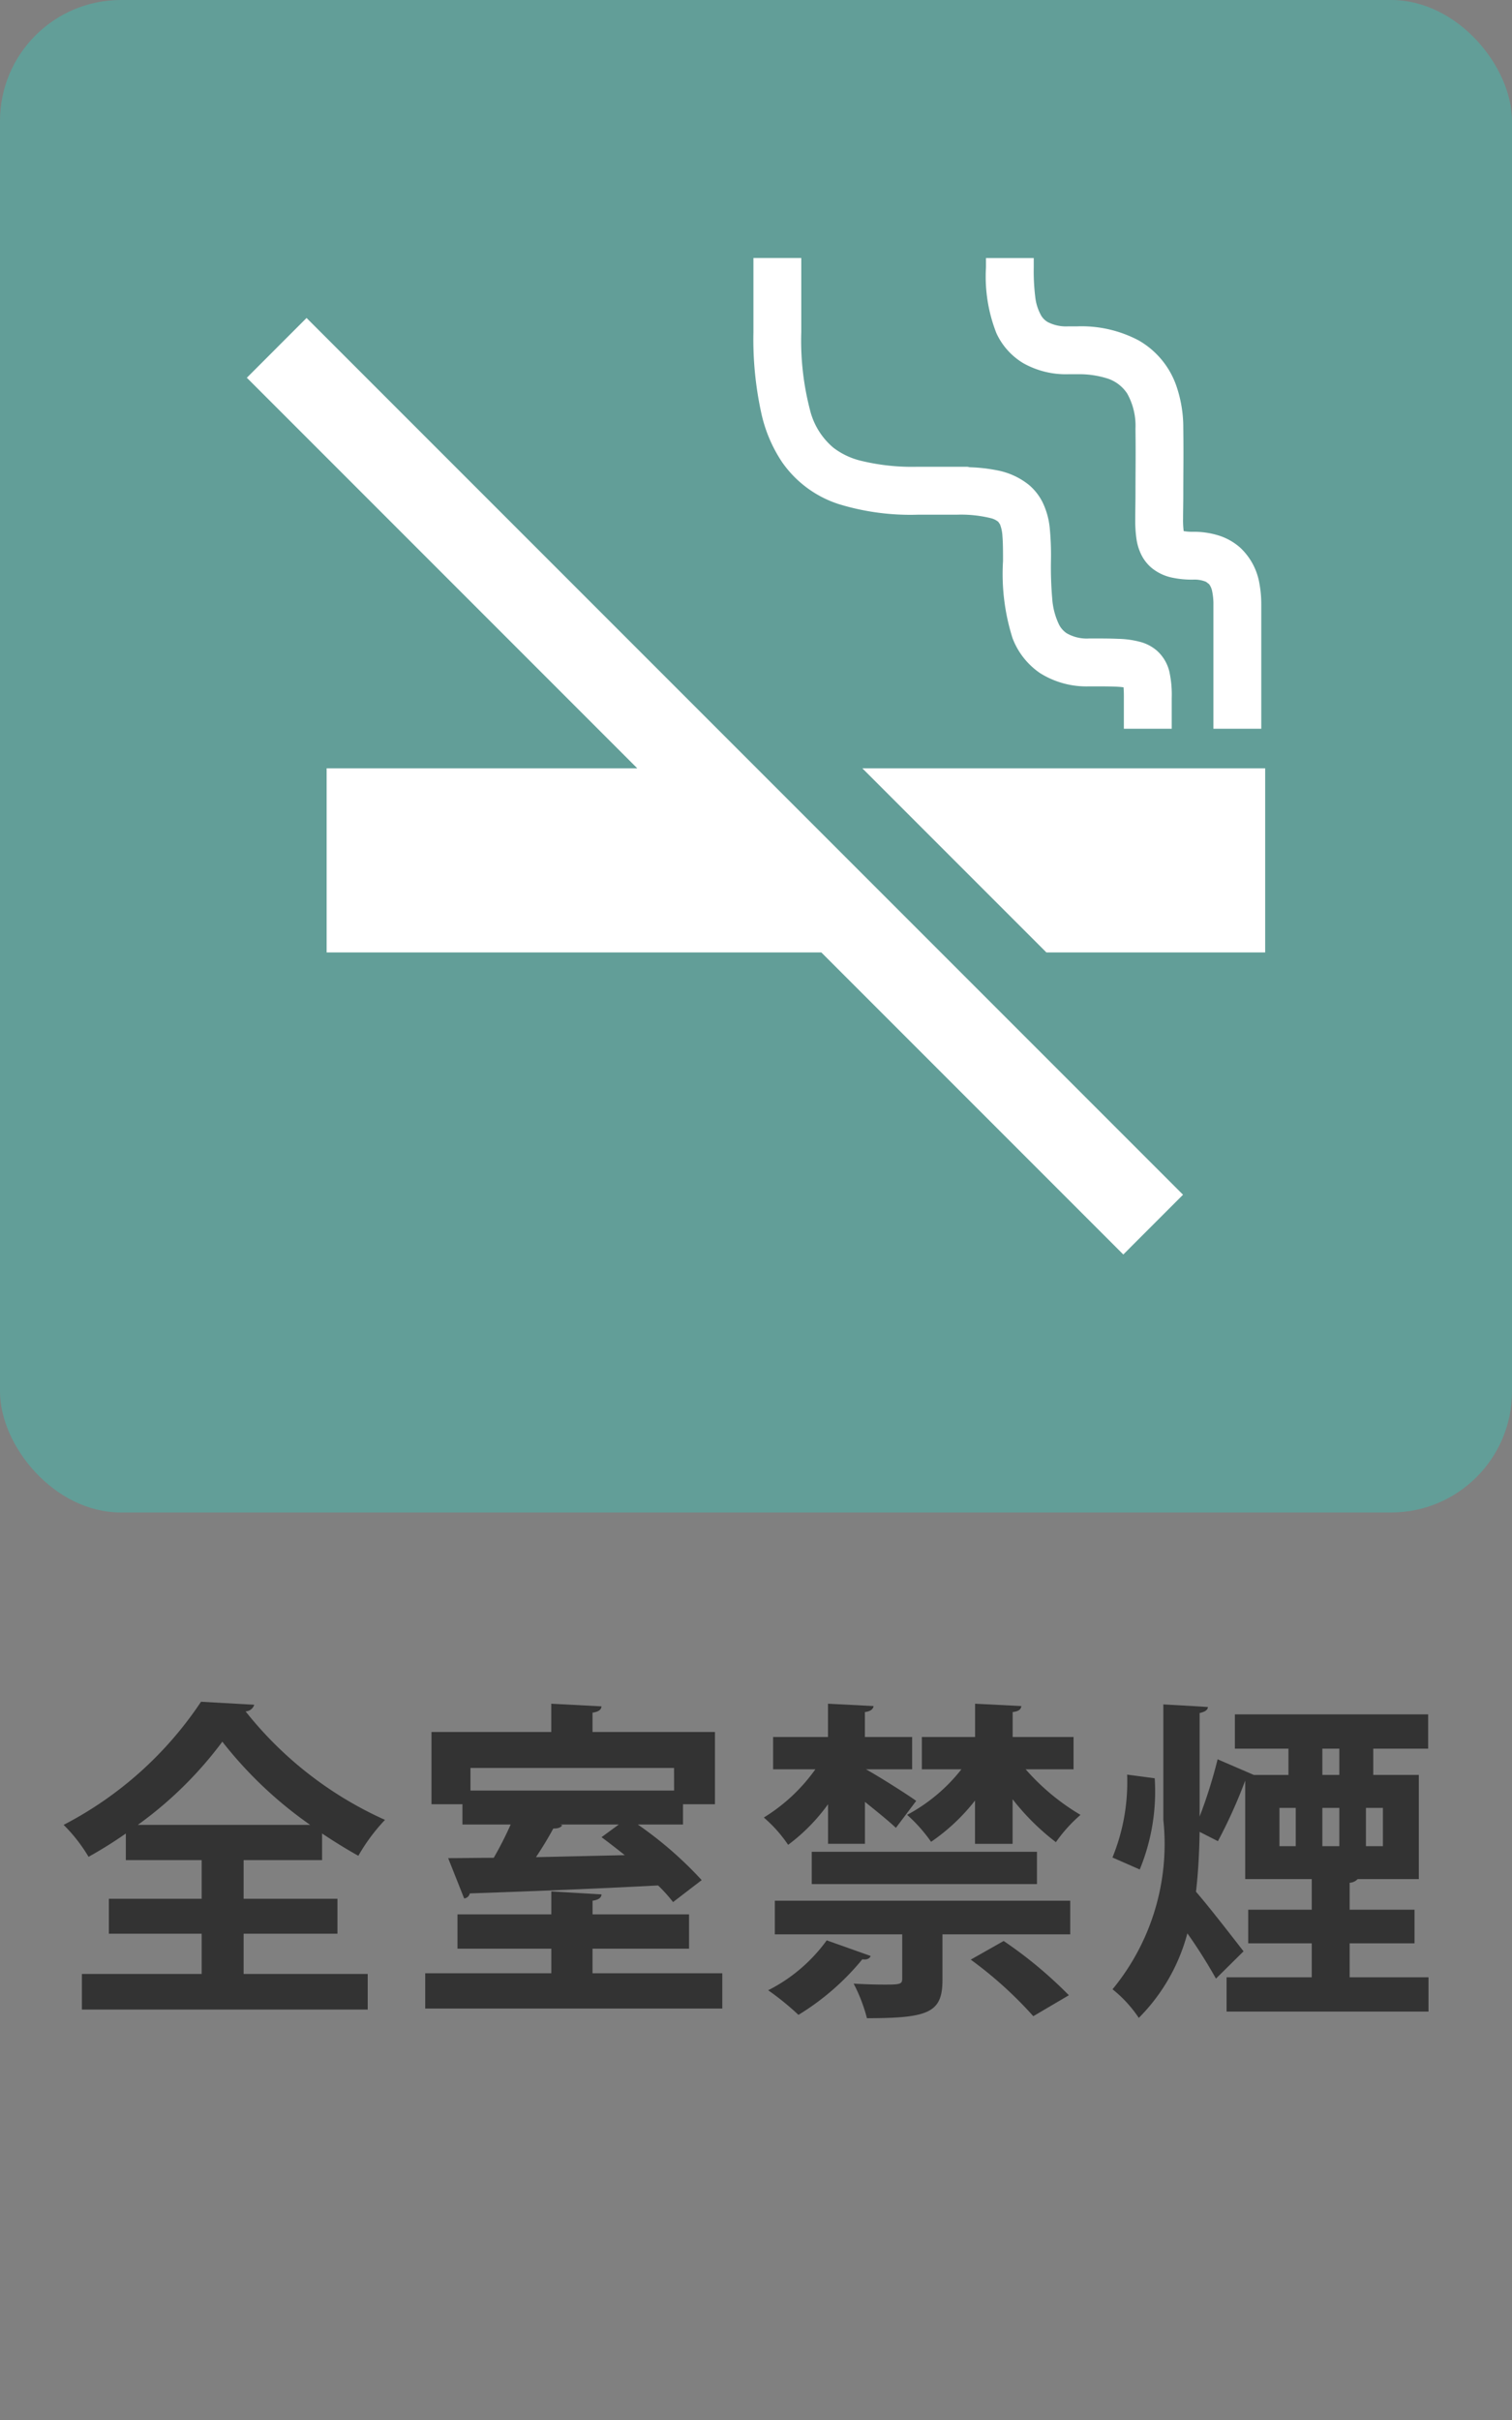
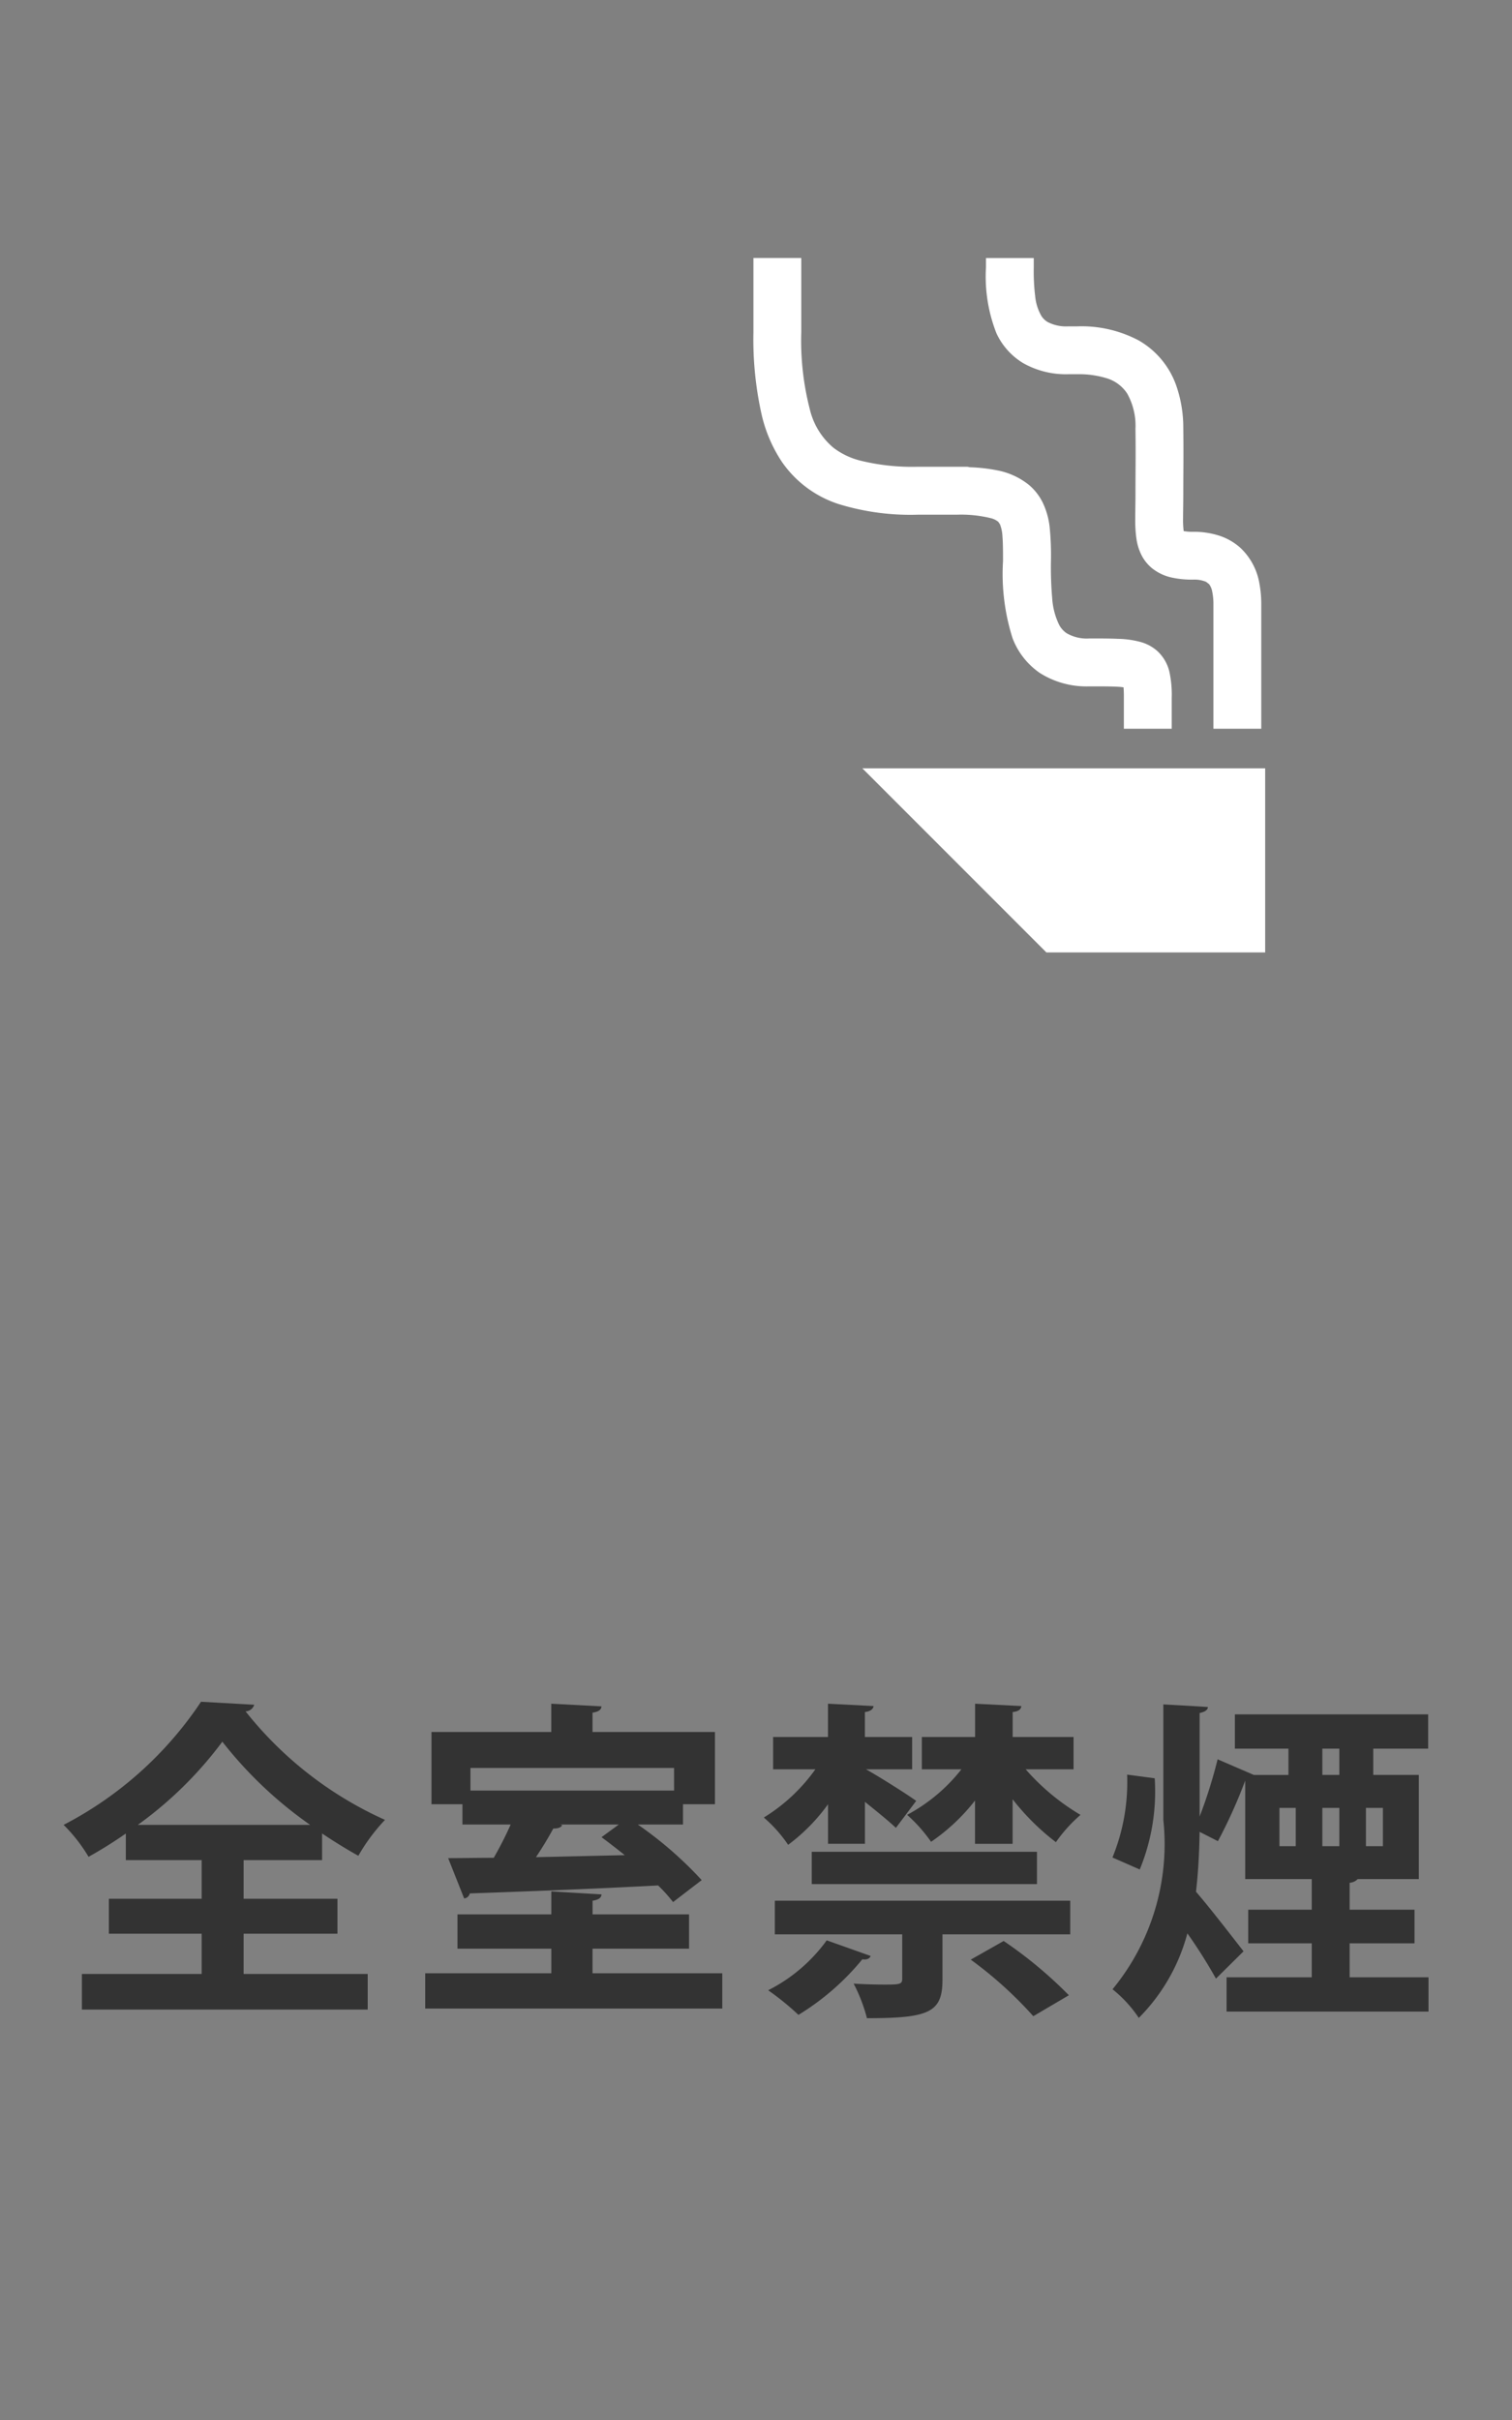
<svg xmlns="http://www.w3.org/2000/svg" viewBox="0 0 40 64">
  <rect x="0" y="0" width="40" height="64" fill="#808080" stroke="none" />
  <g id="f5743350-77b0-4d0d-b65f-e25941a7a0e4" data-name="指示">
-     <rect width="40" height="40" rx="3.2" style="fill:#629e98" />
    <path d="M8.521,49.194H6.445v1.021h2.482v.924h-2.482v1.065H9.728v.942H2.167v-.942h3.168V51.139H2.88v-.924H5.335v-1.021H3.329v-.704a11.533,11.533,0,0,1-.986.616,4.223,4.223,0,0,0-.66-.845,9.75,9.75,0,0,0,3.635-3.256l1.408.079a.25.25,0,0,1-.229.176,9.844,9.844,0,0,0,3.688,2.869,4.902,4.902,0,0,0-.705.95c-.316-.176-.642-.378-.959-.59Zm-.316-.933a10.792,10.792,0,0,1-2.323-2.2,10.221,10.221,0,0,1-2.236,2.2Z" style="fill:#333" />
    <path d="M15.675,52.186H19.108v.933H11.249v-.933h3.336v-.651h-2.482V50.628h2.482v-.607l1.329.079c-.009.088-.07.141-.238.167v.361h2.553v.907H15.675Zm-3.441-3.934v-.537h-.819v-1.91h3.169v-.748l1.329.07c-.009.088-.07.141-.238.167v.511h3.239v1.91h-.845v.537H16.873a10.056,10.056,0,0,1,1.69,1.47l-.757.581a4.119,4.119,0,0,0-.396-.44c-1.822.097-3.714.167-4.982.211a.167.167,0,0,1-.149.132L11.856,49.141c.352,0,.757-.009,1.206-.009a9.405,9.405,0,0,0,.448-.88Zm5.598-1.496H12.446v.598h5.387Zm-3.01,1.496.052.018c-.035.062-.114.088-.237.088-.123.229-.281.493-.458.757l2.35-.053c-.211-.167-.423-.334-.616-.475l.457-.335Z" style="fill:#333" />
    <path d="M21.906,48.762V47.715a4.913,4.913,0,0,1-1.056,1.074,3.595,3.595,0,0,0-.643-.722A4.681,4.681,0,0,0,21.571,46.791h-1.118v-.854h1.452v-.88l1.205.062c-.009.079-.079.141-.229.158v.66h1.25V46.791H22.909c.378.211,1.127.687,1.329.836L23.701,48.34c-.185-.176-.511-.44-.819-.687v1.109Zm1.127,2.966c-.027.079-.123.106-.22.088a6.655,6.655,0,0,1-1.69,1.47,7.19,7.19,0,0,0-.801-.651,4.311,4.311,0,0,0,1.549-1.32Zm-2.535-.572v-.889H28.313v.889H24.933v1.206c0,.863-.361,1.012-1.998,1.012A4.285,4.285,0,0,0,22.583,52.459c.282.018.59.026.819.026.396,0,.466-.009.466-.15V51.156Zm.977-1.329v-.854h5.958v.854ZM28.401,46.791H27.133a5.968,5.968,0,0,0,1.452,1.206,3.888,3.888,0,0,0-.651.722,6.305,6.305,0,0,1-1.145-1.135v1.179h-.995V47.618a5.184,5.184,0,0,1-1.162,1.091,4.095,4.095,0,0,0-.634-.713A4.546,4.546,0,0,0,25.435,46.791H24.388v-.854h1.408v-.88l1.223.062c-.009.088-.07.141-.229.158v.66H28.401Zm-1.065,6.53a10.549,10.549,0,0,0-1.655-1.496l.871-.493a11.281,11.281,0,0,1,1.725,1.435Z" style="fill:#333" />
    <path d="M35.705,52.292h2.086v.907H32.449v-.907h2.253v-.898H33.021v-.889h1.681v-.81H32.942V47.09a13.218,13.218,0,0,1-.722,1.602l-.484-.246c-.009.528-.035,1.056-.096,1.584.334.379,1.073,1.338,1.258,1.575l-.73.722a13.472,13.472,0,0,0-.756-1.197,4.977,4.977,0,0,1-1.285,2.236,3.348,3.348,0,0,0-.695-.757A6.04,6.04,0,0,0,30.776,48.129v-3.054c.449.026.819.044,1.18.07-.009.079-.07.123-.22.159V48.041a12.821,12.821,0,0,0,.476-1.514l.959.414h.915V46.245H32.669v-.906h5.113v.906H36.33v.695h1.205v2.755H35.917a.315.315,0,0,1-.212.097v.713H37.421v.889H35.705Zm-6.275-3.168a5.256,5.256,0,0,0,.388-2.192l.73.097a5.412,5.412,0,0,1-.396,2.412Zm4.418-1.312V48.824h.431V47.812ZM34.983,46.245v.695h.449V46.245Zm.449,1.567H34.983V48.824h.449ZM36.585,48.824V47.812h-.449V48.824Z" style="fill:#333" />
-     <polygon points="6.53 9.99 16.859 20.319 8.641 20.319 8.641 25.188 21.728 25.188 29.717 33.177 31.297 31.596 8.11 8.409 6.53 9.99" style="fill:#fff" />
    <path d="M20.688,12.219a2.915,2.915,0,0,0,1.499,1.112,6.461,6.461,0,0,0,2.092.281h1.032a3.302,3.302,0,0,1,.894.09.499.499,0,0,1,.204.098l.045.065a1.009,1.009,0,0,1,.066.324c.014.166.015.387.015.648a5.619,5.619,0,0,0,.252,2.041,1.958,1.958,0,0,0,.727.923,2.309,2.309,0,0,0,1.306.351c.352-0.0.618 0.0.792.013.047.003.079.008.111.012.006.068.01.163.009.285v.811h1.266v-.811a2.83,2.83,0,0,0-.064-.706,1.079,1.079,0,0,0-.322-.543,1.115,1.115,0,0,0-.414-.228,2.431,2.431,0,0,0-.617-.09c-.218-.01-.464-.01-.761-.01a1.062,1.062,0,0,1-.603-.139.614.614,0,0,1-.199-.225,1.89,1.89,0,0,1-.182-.696,9.618,9.618,0,0,1-.033-.99,7.406,7.406,0,0,0-.034-.891,2.002,2.002,0,0,0-.191-.667,1.448,1.448,0,0,0-.359-.454,1.903,1.903,0,0,0-.822-.381,4.392,4.392,0,0,0-.744-.085.642.642,0,0,0-.066-.013H24.279a5.709,5.709,0,0,1-1.538-.167,1.956,1.956,0,0,1-.694-.337,1.895,1.895,0,0,1-.618-.995,7.273,7.273,0,0,1-.231-2.063V6.823H19.932V8.783a9.108,9.108,0,0,0,.222,2.204A3.793,3.793,0,0,0,20.688,12.219Z" style="fill:#fff" />
    <path d="M27.071,9.605a2.298,2.298,0,0,0,1.194.292h.241a2.458,2.458,0,0,1,.742.098.991.991,0,0,1,.572.413,1.743,1.743,0,0,1,.219.926c.003.25.004.453.004.637,0,.367-.004.657-.004,1.074,0,.243-.006.46-.006.663a3.467,3.467,0,0,0,.034.557,1.391,1.391,0,0,0,.146.444,1.086,1.086,0,0,0,.257.313,1.258,1.258,0,0,0,.528.252,2.516,2.516,0,0,0,.567.055.79.79,0,0,1,.341.058l.079.06a.454.454,0,0,1,.083.192,1.669,1.669,0,0,1,.033.365v3.269h1.266V16.004a3.004,3.004,0,0,0-.049-.571,1.675,1.675,0,0,0-.506-.947,1.561,1.561,0,0,0-.556-.319,2.181,2.181,0,0,0-.691-.103,1.248,1.248,0,0,1-.251-.019,2.334,2.334,0,0,1-.016-.337c-0-.176.006-.399.006-.663,0-.408.004-.698.004-1.074,0-.188-.001-.397-.004-.651a3.388,3.388,0,0,0-.183-1.113,2.225,2.225,0,0,0-.997-1.204,3.225,3.225,0,0,0-1.619-.372h-.241a1.057,1.057,0,0,1-.547-.114.493.493,0,0,1-.169-.165,1.298,1.298,0,0,1-.162-.513,5.573,5.573,0,0,1-.038-.767c0-.083 0-.165 0-.248H26.084c0,.078-0.0.162-0.0.248a4.094,4.094,0,0,0,.276,1.74A1.806,1.806,0,0,0,27.071,9.605Z" style="fill:#fff" />
    <polygon points="22.813 20.319 27.682 25.188 33.47 25.188 33.47 20.319 22.813 20.319" style="fill:#fff" />
  </g>
</svg>